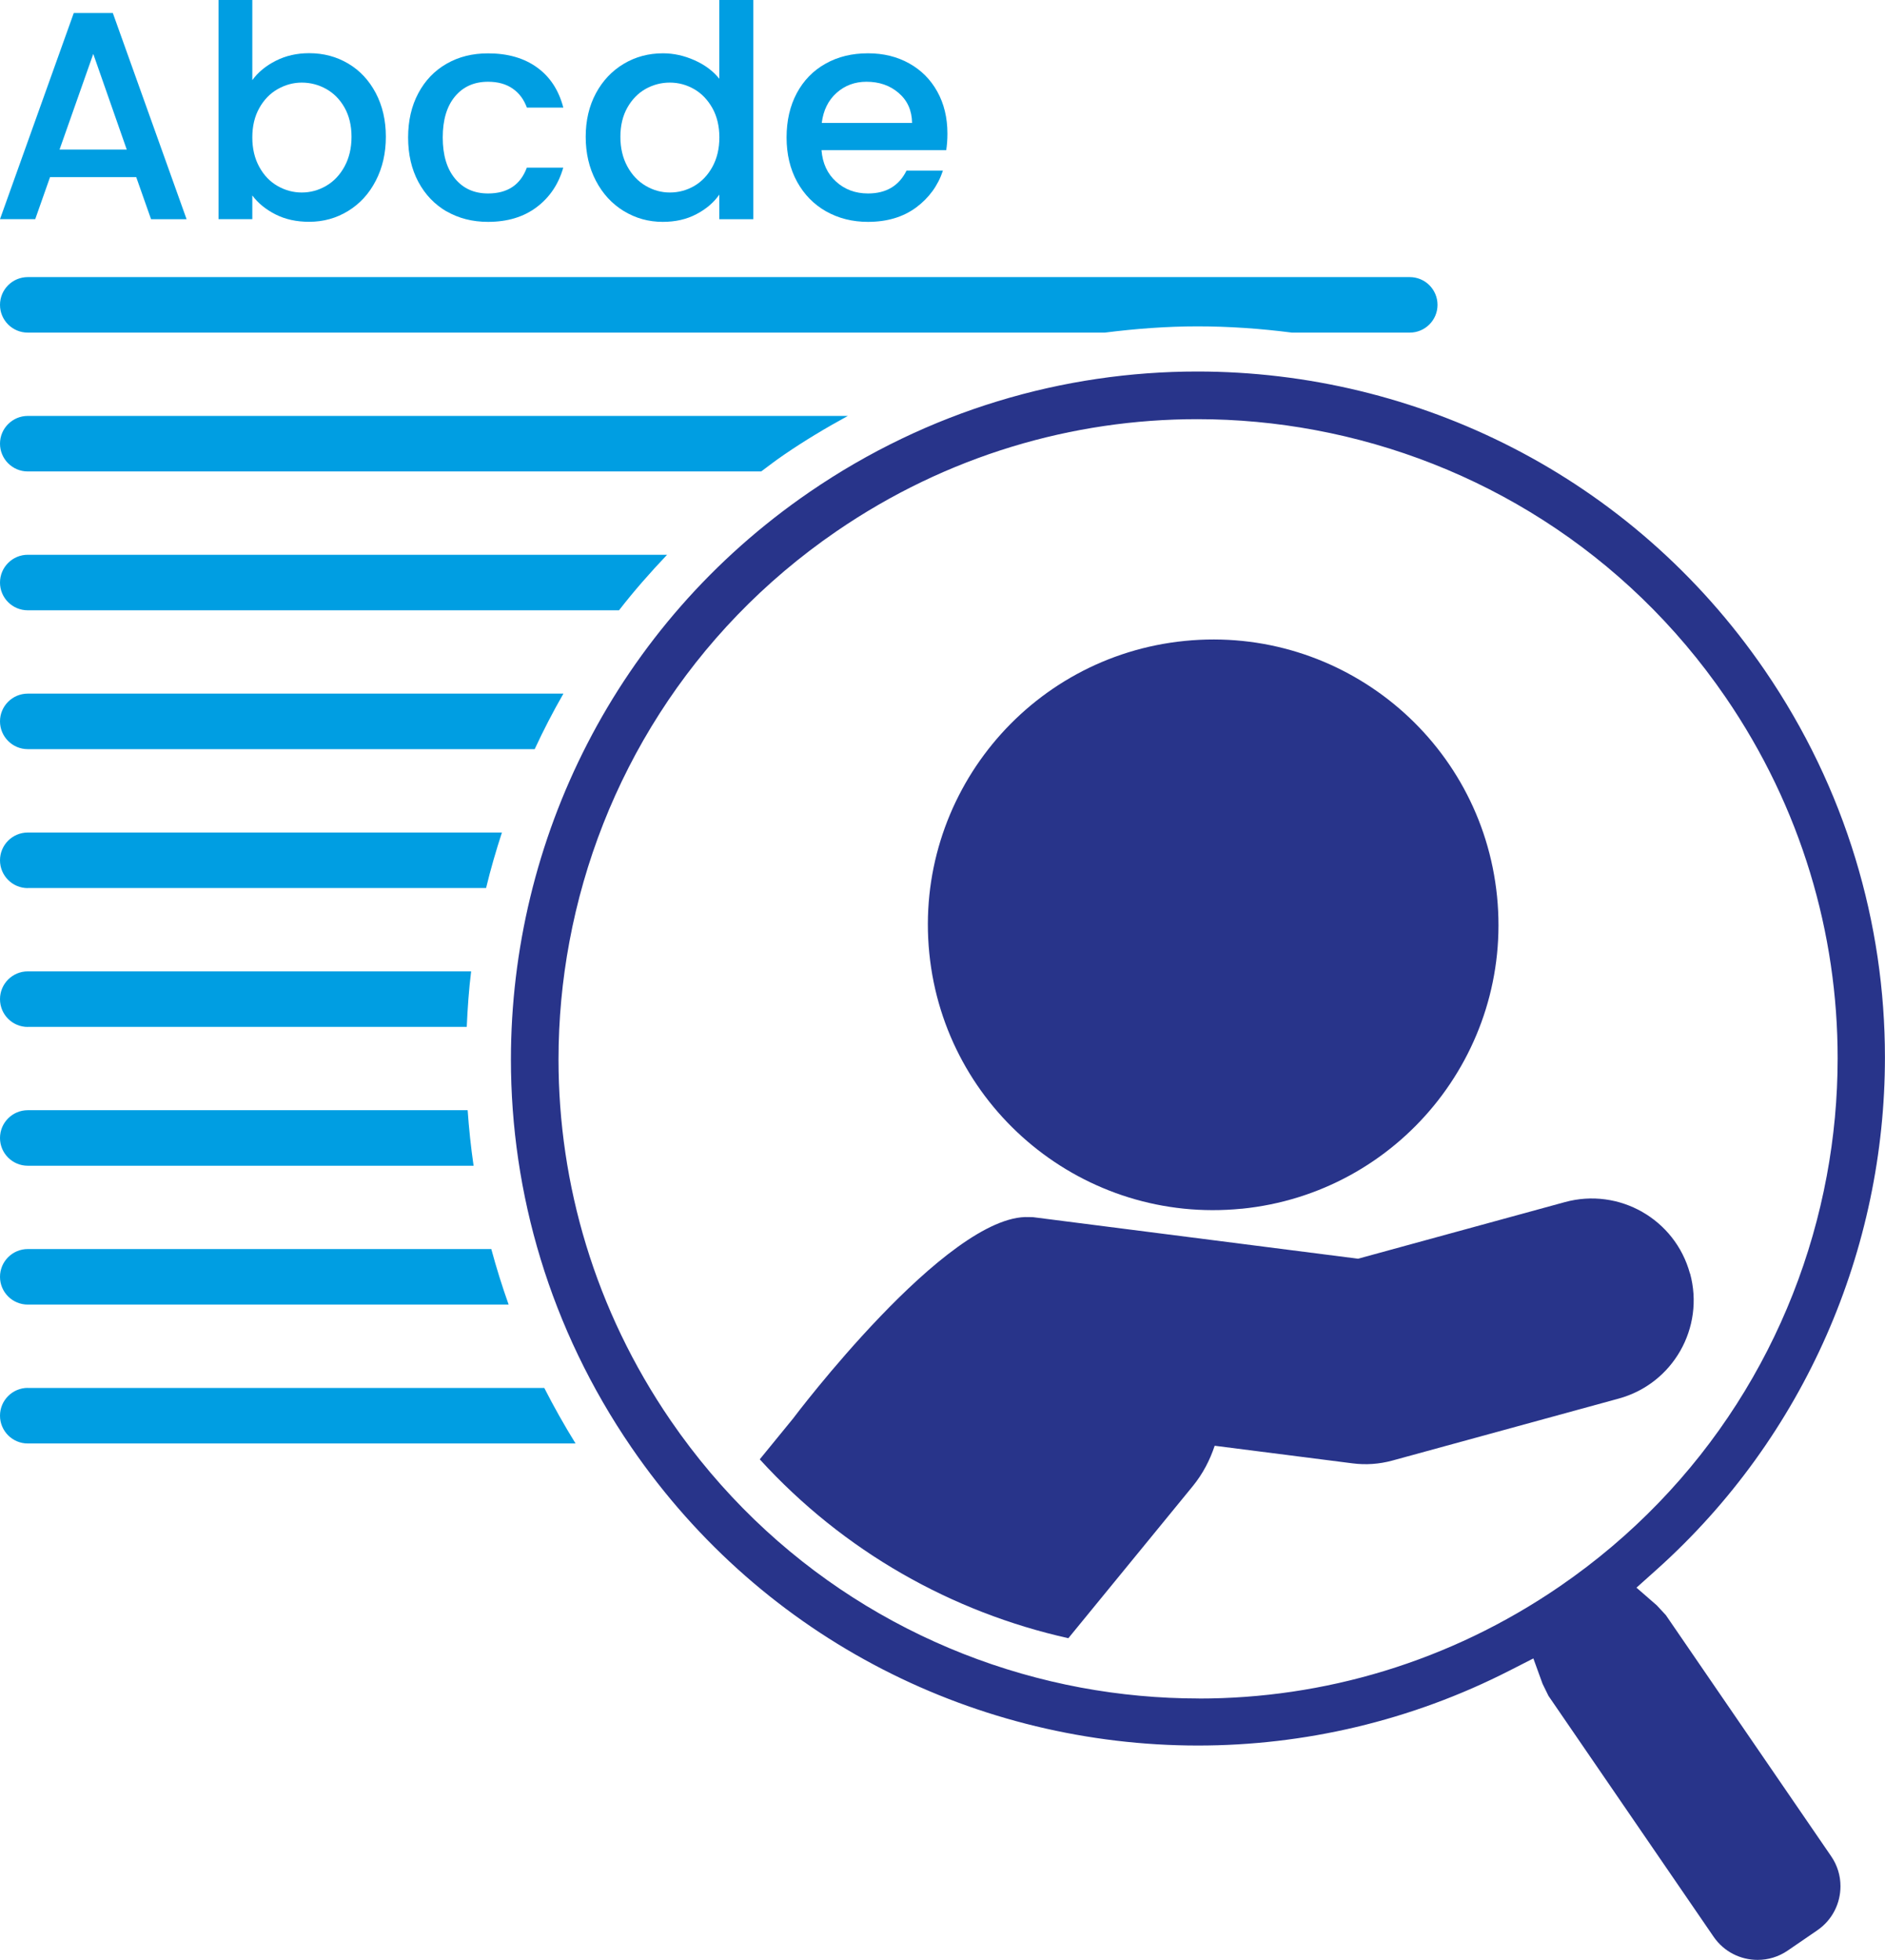
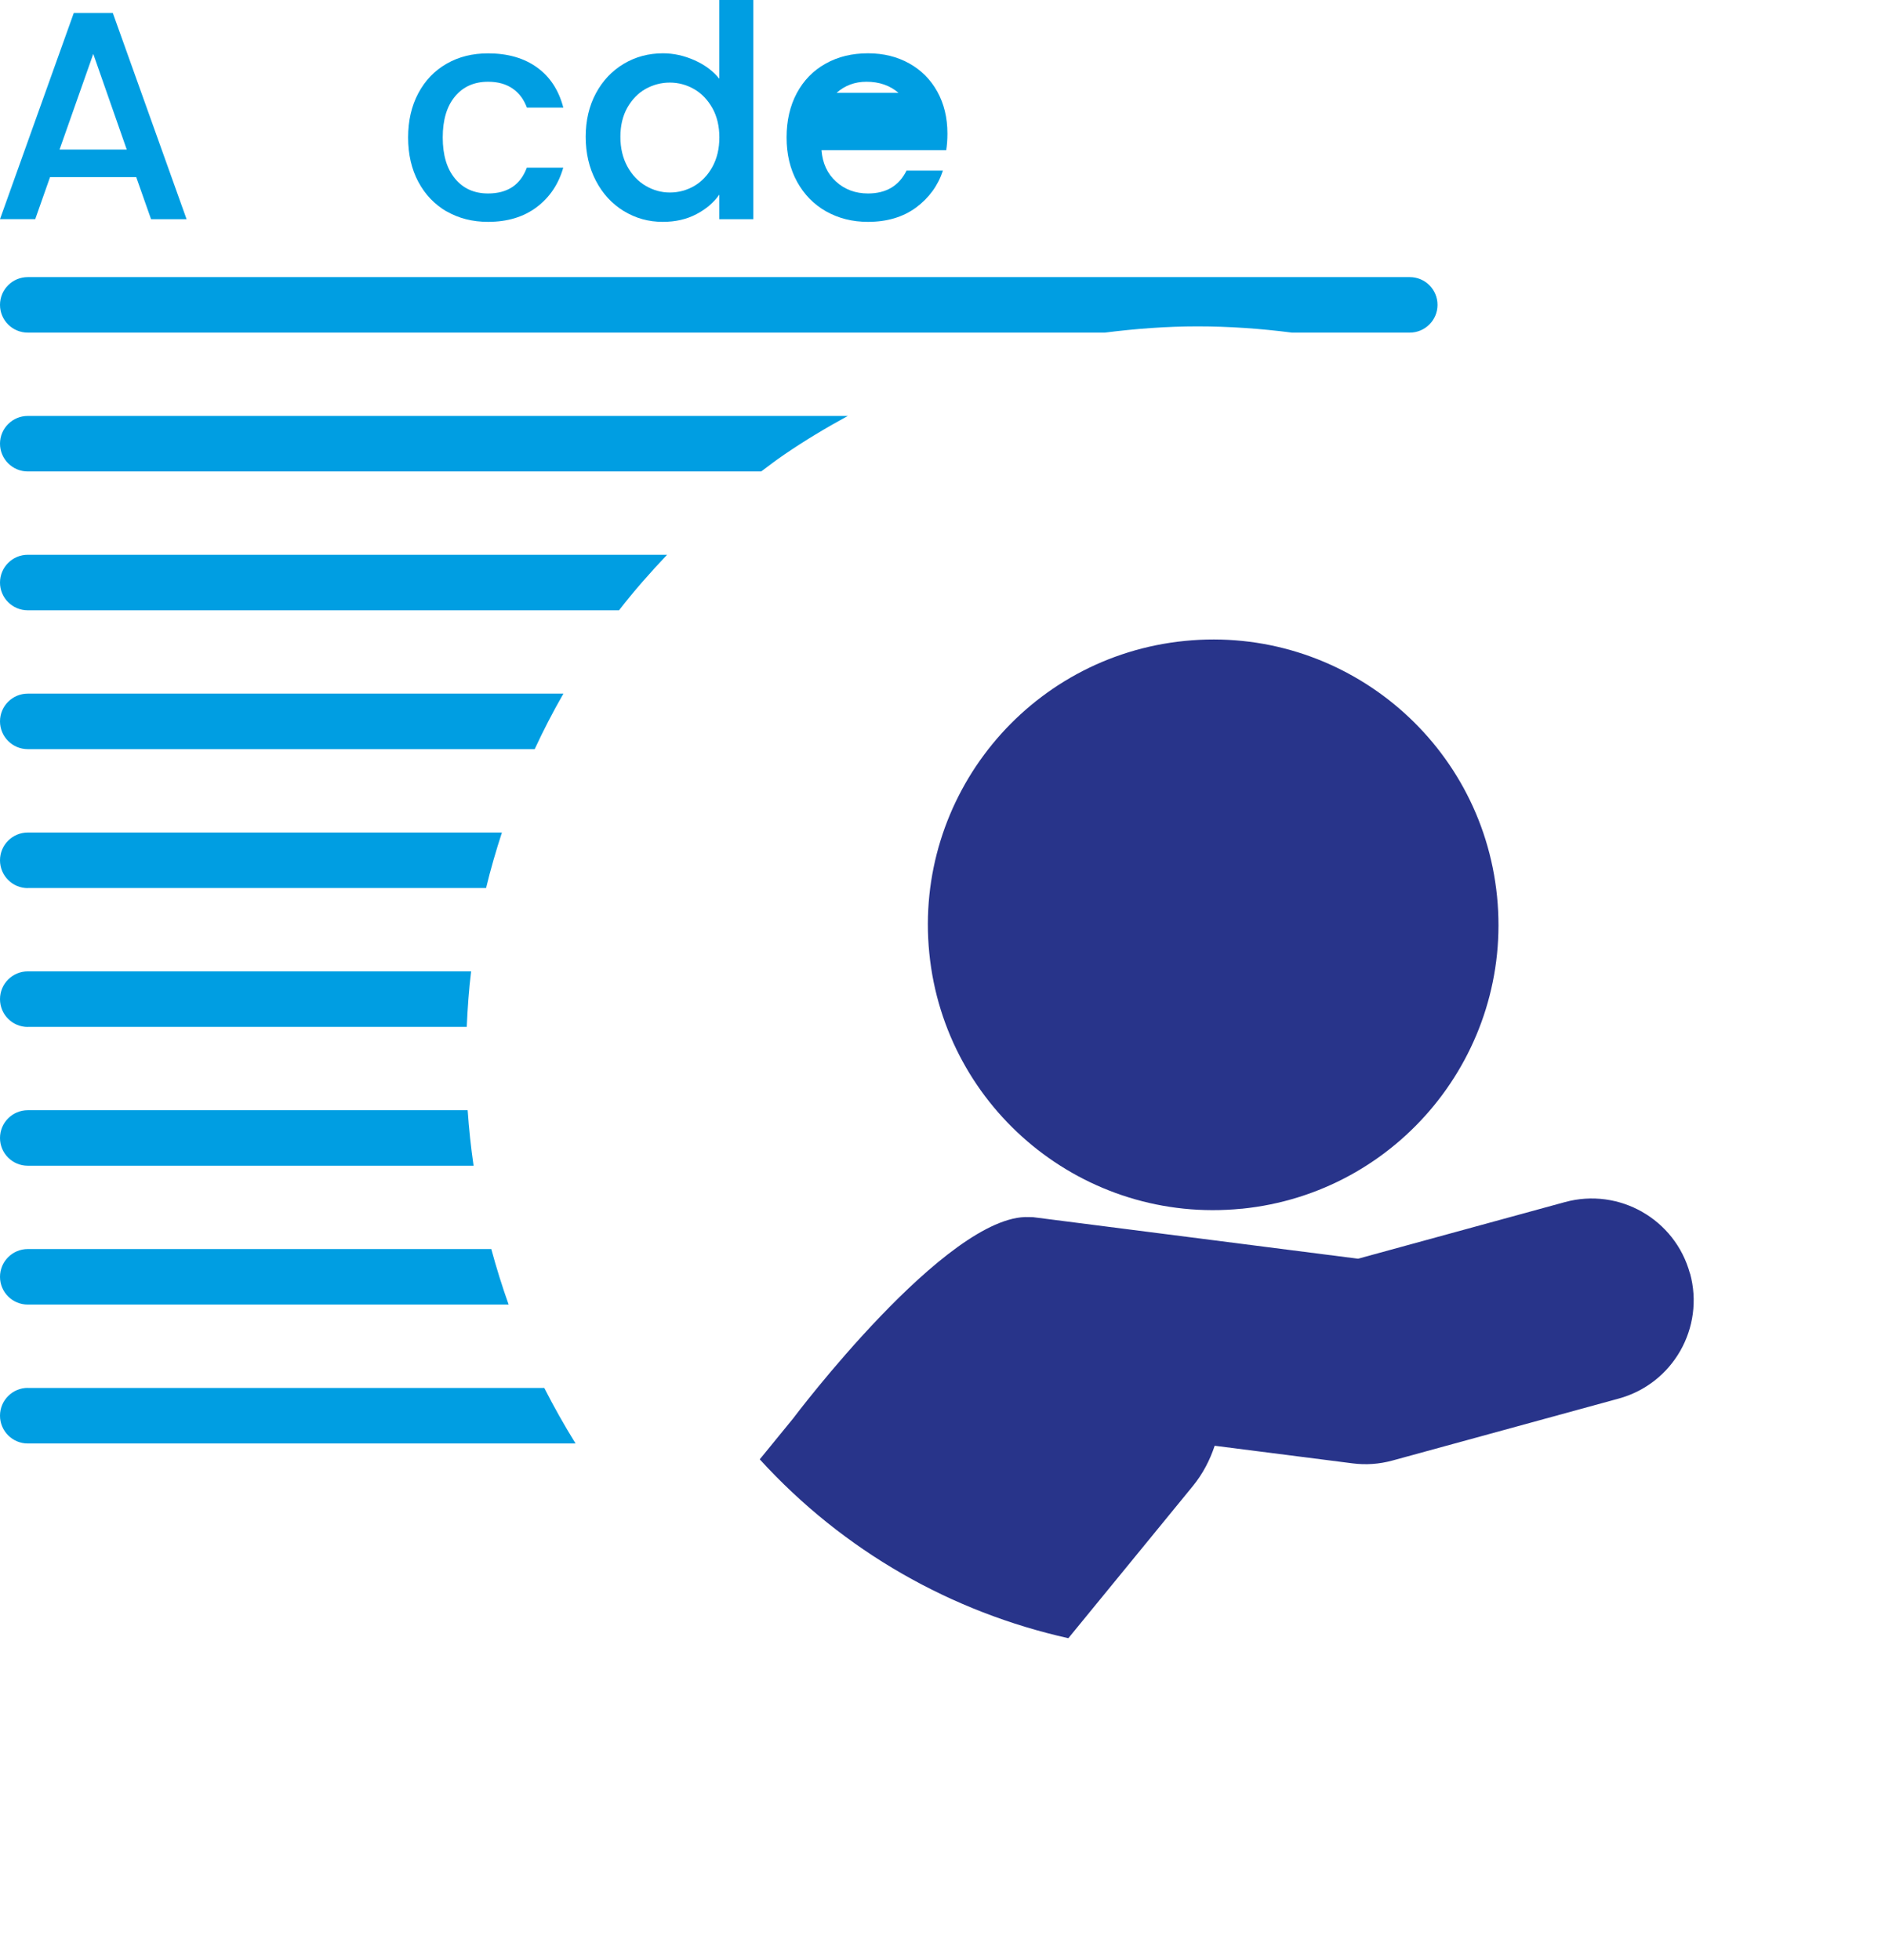
<svg xmlns="http://www.w3.org/2000/svg" id="Calque_2" width="31.408" height="32.65" viewBox="0 0 31.408 32.65">
  <path d="M.834,2.951h1.436l.247,.701h.592L1.88,.217h-.651L0,3.651H.587l.247-.701ZM1.554,.898l.558,1.594H.992L1.554,.898Z" fill="#009ee2" />
-   <path d="M4.204,3.256c.095,.128,.225,.234,.387,.316s.349,.123,.56,.123c.237,0,.453-.06,.649-.18,.196-.12,.35-.288,.461-.504,.112-.215,.168-.459,.168-.733,0-.273-.056-.515-.168-.728-.112-.212-.265-.376-.459-.491-.194-.115-.411-.173-.651-.173-.204,0-.389,.042-.555,.126-.166,.084-.297,.192-.392,.323V0h-.563V3.651h.563v-.395Zm.116-1.455c.077-.138,.179-.244,.306-.316,.127-.072,.261-.109,.402-.109,.145,0,.281,.036,.407,.106,.126,.071,.229,.174,.306,.311,.077,.137,.116,.299,.116,.486s-.039,.352-.116,.494c-.077,.141-.179,.249-.306,.323-.127,.074-.263,.111-.407,.111-.141,0-.276-.036-.402-.108-.127-.072-.229-.178-.306-.319-.077-.14-.116-.303-.116-.491s.039-.35,.116-.488Z" fill="#009ee2" />
  <path d="M7.441,3.521c.201,.116,.431,.175,.691,.175,.322,0,.592-.081,.809-.244,.217-.163,.365-.383,.444-.659h-.607c-.106,.286-.321,.43-.646,.43-.23,0-.414-.082-.55-.247-.137-.165-.205-.394-.205-.686s.068-.521,.205-.684c.136-.163,.32-.244,.55-.244,.164,0,.301,.038,.41,.114,.109,.075,.187,.181,.237,.316h.607c-.076-.29-.221-.512-.437-.668-.215-.156-.488-.235-.817-.235-.26,0-.49,.057-.691,.173-.201,.115-.358,.279-.471,.491-.113,.212-.17,.458-.17,.738s.057,.526,.17,.738c.113,.212,.271,.377,.471,.494Z" fill="#009ee2" />
  <path d="M10.394,3.516c.196,.12,.412,.18,.649,.18,.211,0,.397-.042,.56-.128,.163-.085,.29-.194,.382-.326v.41h.567V0h-.567V1.312c-.102-.128-.239-.231-.412-.308-.173-.077-.348-.116-.526-.116-.24,0-.458,.058-.654,.175-.196,.117-.351,.281-.464,.491-.113,.211-.17,.452-.17,.725,0,.273,.057,.518,.17,.733,.113,.216,.268,.384,.464,.504Zm.059-1.723c.077-.136,.178-.24,.303-.311,.125-.07,.26-.106,.405-.106,.145,0,.279,.037,.405,.109,.125,.072,.226,.178,.304,.316,.077,.138,.116,.301,.116,.488s-.039,.351-.116,.491c-.077,.14-.179,.246-.304,.319-.125,.072-.26,.108-.405,.108-.142,0-.276-.037-.402-.111-.127-.074-.229-.182-.306-.323-.077-.142-.116-.306-.116-.494s.039-.349,.116-.486Z" fill="#009ee2" />
-   <path d="M13.764,3.521c.206,.116,.438,.175,.698,.175,.319,0,.586-.08,.802-.239,.215-.16,.364-.364,.447-.614h-.607c-.125,.253-.339,.38-.641,.38-.211,0-.388-.066-.533-.198-.145-.131-.225-.306-.242-.523h2.078c.013-.082,.02-.175,.02-.277,0-.263-.056-.496-.168-.698s-.268-.359-.469-.471c-.201-.112-.429-.168-.686-.168-.267,0-.503,.057-.708,.173-.206,.115-.365,.279-.479,.491-.113,.212-.17,.458-.17,.738s.059,.526,.175,.738c.117,.212,.278,.377,.484,.494Zm.175-1.974c.138-.123,.304-.185,.498-.185,.214,0,.393,.062,.538,.188,.145,.125,.219,.291,.222,.498h-1.505c.026-.21,.109-.378,.247-.501Z" fill="#009ee2" />
-   <path d="M27.759,26.909l-.153-.165-.339-.295,.334-.299c2.482-2.223,3.806-5.355,3.806-8.535-0-2.227-.649-4.473-2.004-6.451-2.22-3.236-5.803-4.974-9.452-4.975-2.231,0-4.483,.65-6.463,2.008-3.236,2.219-4.974,5.803-4.975,9.452,0,2.231,.65,4.483,2.008,6.464,2.217,3.233,5.794,4.965,9.438,4.966,1.765-0,3.543-.407,5.19-1.247l.4-.204,.153,.422,.099,.202,2.751,4.012c.173,.252,.45,.386,.734,.386,.174-0,.347-.05,.502-.156l.492-.337c.252-.173,.386-.45,.386-.734-0-.174-.05-.347-.156-.501l-2.751-4.012Zm-7.785,1.386c-.66,0-1.317-.061-1.964-.181-2.682-.5-5.17-2.022-6.835-4.449-1.263-1.842-1.869-3.939-1.869-6.015,0-.66,.061-1.317,.182-1.964,.5-2.682,2.021-5.17,4.449-6.835,1.842-1.263,3.939-1.869,6.015-1.868,.66,0,1.317,.061,1.964,.182,2.681,.5,5.17,2.021,6.835,4.449,1.263,1.842,1.869,3.939,1.868,6.015,0,.66-.061,1.317-.182,1.964-.5,2.682-2.021,5.17-4.449,6.835-1.842,1.263-3.939,1.869-6.015,1.868Z" fill="#28348a" />
+   <path d="M13.764,3.521c.206,.116,.438,.175,.698,.175,.319,0,.586-.08,.802-.239,.215-.16,.364-.364,.447-.614h-.607c-.125,.253-.339,.38-.641,.38-.211,0-.388-.066-.533-.198-.145-.131-.225-.306-.242-.523h2.078c.013-.082,.02-.175,.02-.277,0-.263-.056-.496-.168-.698s-.268-.359-.469-.471c-.201-.112-.429-.168-.686-.168-.267,0-.503,.057-.708,.173-.206,.115-.365,.279-.479,.491-.113,.212-.17,.458-.17,.738s.059,.526,.175,.738c.117,.212,.278,.377,.484,.494Zm.175-1.974c.138-.123,.304-.185,.498-.185,.214,0,.393,.062,.538,.188,.145,.125,.219,.291,.222,.498c.026-.21,.109-.378,.247-.501Z" fill="#009ee2" />
  <path d="M.463,7.854H12.683c.126-.094,.249-.189,.38-.278,.347-.238,.703-.45,1.064-.647H.463c-.255,0-.463,.207-.463,.462s.207,.463,.463,.463Z" fill="#009ee2" />
  <path d="M.463,10.167H10.314c.248-.32,.518-.627,.801-.925H.463c-.255,0-.463,.207-.463,.463,0,.255,.207,.462,.463,.462Z" fill="#009ee2" />
  <path d="M.463,12.48H8.909c.146-.314,.305-.623,.479-.925H.463c-.255,0-.463,.207-.463,.462,0,.255,.207,.463,.463,.463Z" fill="#009ee2" />
  <path d="M.463,14.794h7.636c.075-.312,.165-.62,.264-.925H.463c-.255,0-.463,.207-.463,.463,0,.255,.207,.463,.463,.463Z" fill="#009ee2" />
  <path d="M.463,17.107H7.777c.014-.309,.035-.618,.073-.925H.463c-.255,0-.463,.207-.463,.463,0,.256,.207,.463,.463,.463Z" fill="#009ee2" />
  <path d="M.463,19.42H7.891c-.045-.308-.077-.616-.099-.925H.463c-.255,0-.463,.207-.463,.463,0,.255,.207,.462,.463,.462Z" fill="#009ee2" />
  <path d="M.463,21.733H8.475c-.109-.306-.205-.614-.289-.925H.463c-.255,0-.463,.207-.463,.463,0,.255,.207,.462,.463,.462Z" fill="#009ee2" />
  <path d="M.463,23.121c-.255,0-.463,.207-.463,.463,0,.255,.207,.463,.463,.463H9.59c-.188-.304-.362-.612-.521-.925H.463Z" fill="#009ee2" />
  <path d="M.463,5.541H18.409c.514-.065,1.029-.104,1.543-.104,.527,0,1.052,.037,1.574,.104h1.963c.255,0,.463-.207,.463-.462,0-.256-.207-.463-.463-.463H.463c-.255,0-.463,.207-.463,.463,0,.255,.207,.462,.463,.462Z" fill="#009ee2" />
  <path d="M20.687,20.137c2.612-.261,4.518-2.591,4.257-5.203-.261-2.612-2.59-4.518-5.203-4.257-2.612,.261-4.518,2.59-4.257,5.202,.261,2.612,2.59,4.518,5.203,4.257Z" fill="#28348a" />
  <path d="M28.158,21.215c-.247-.904-1.18-1.436-2.084-1.189l-3.446,.943-5.415-.692-.04-.001-.03-.001c-1.365-.056-3.931,3.359-3.931,3.359l-.553,.677c1.402,1.538,3.204,2.547,5.142,2.98l2.073-2.533c.168-.206,.286-.435,.365-.673l2.296,.293c.224,.029,.445,.013,.663-.046l3.773-1.033c.904-.247,1.436-1.18,1.189-2.084Z" fill="#28348a" />
</svg>